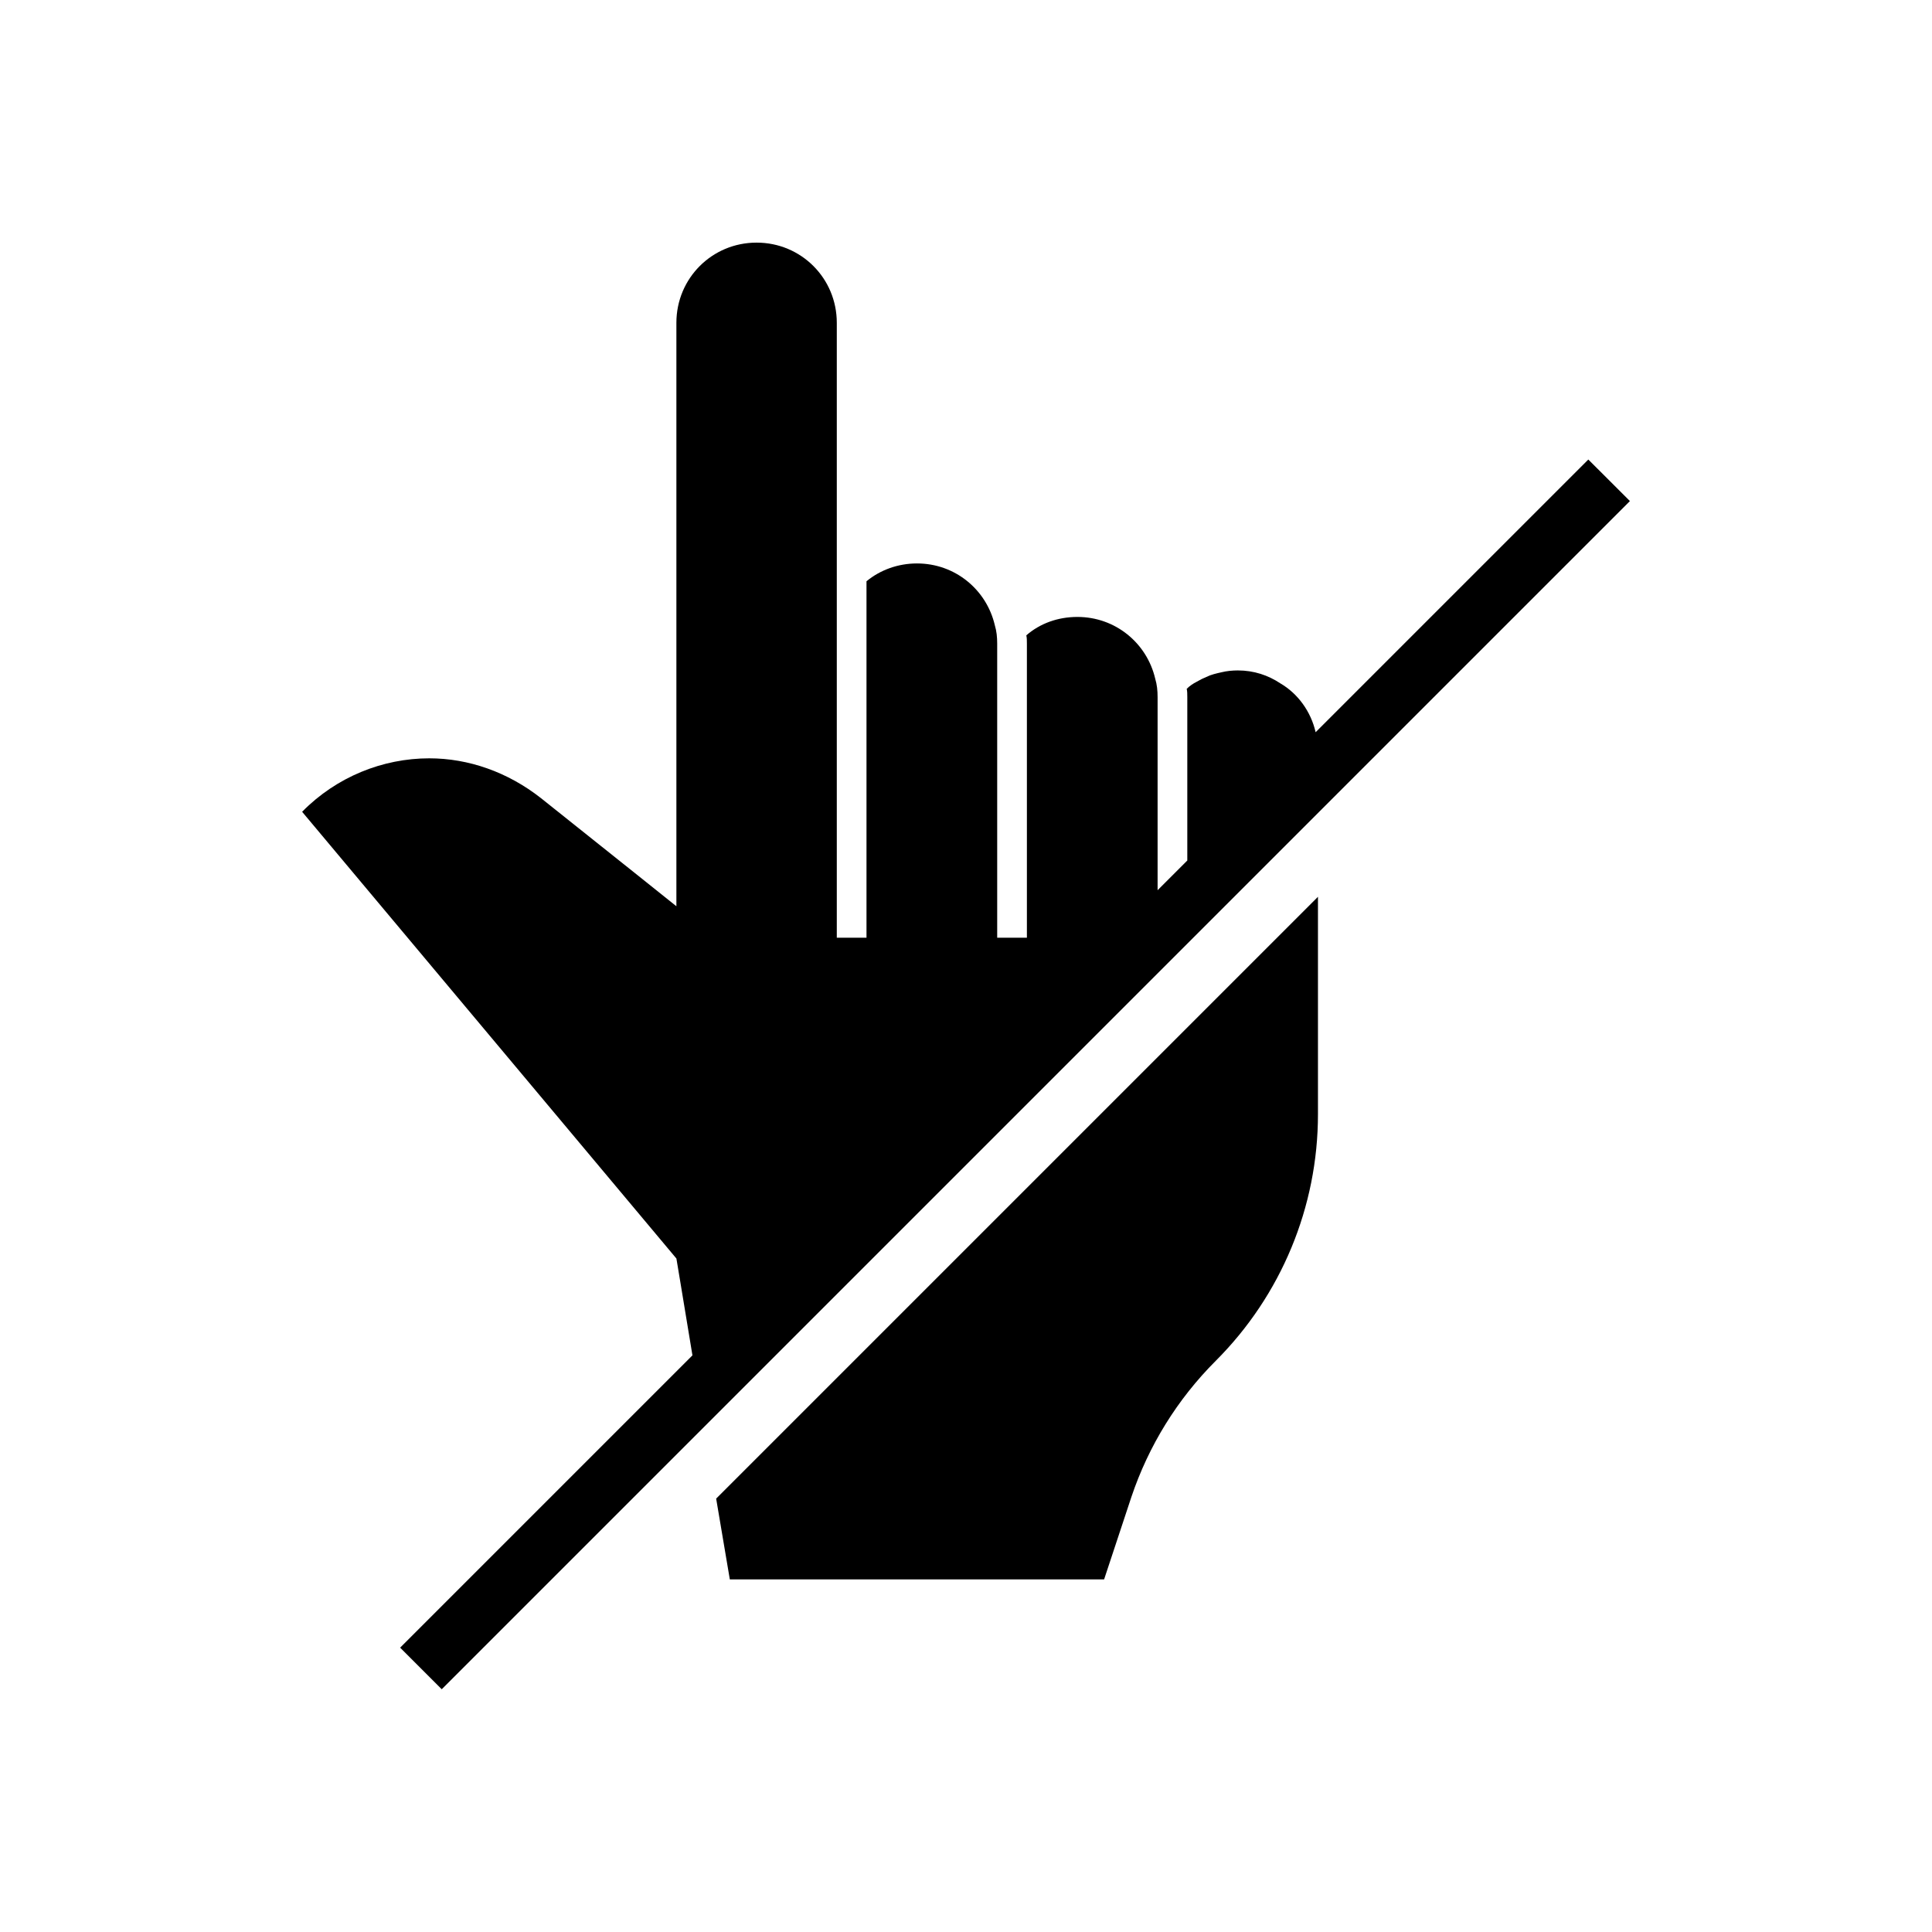
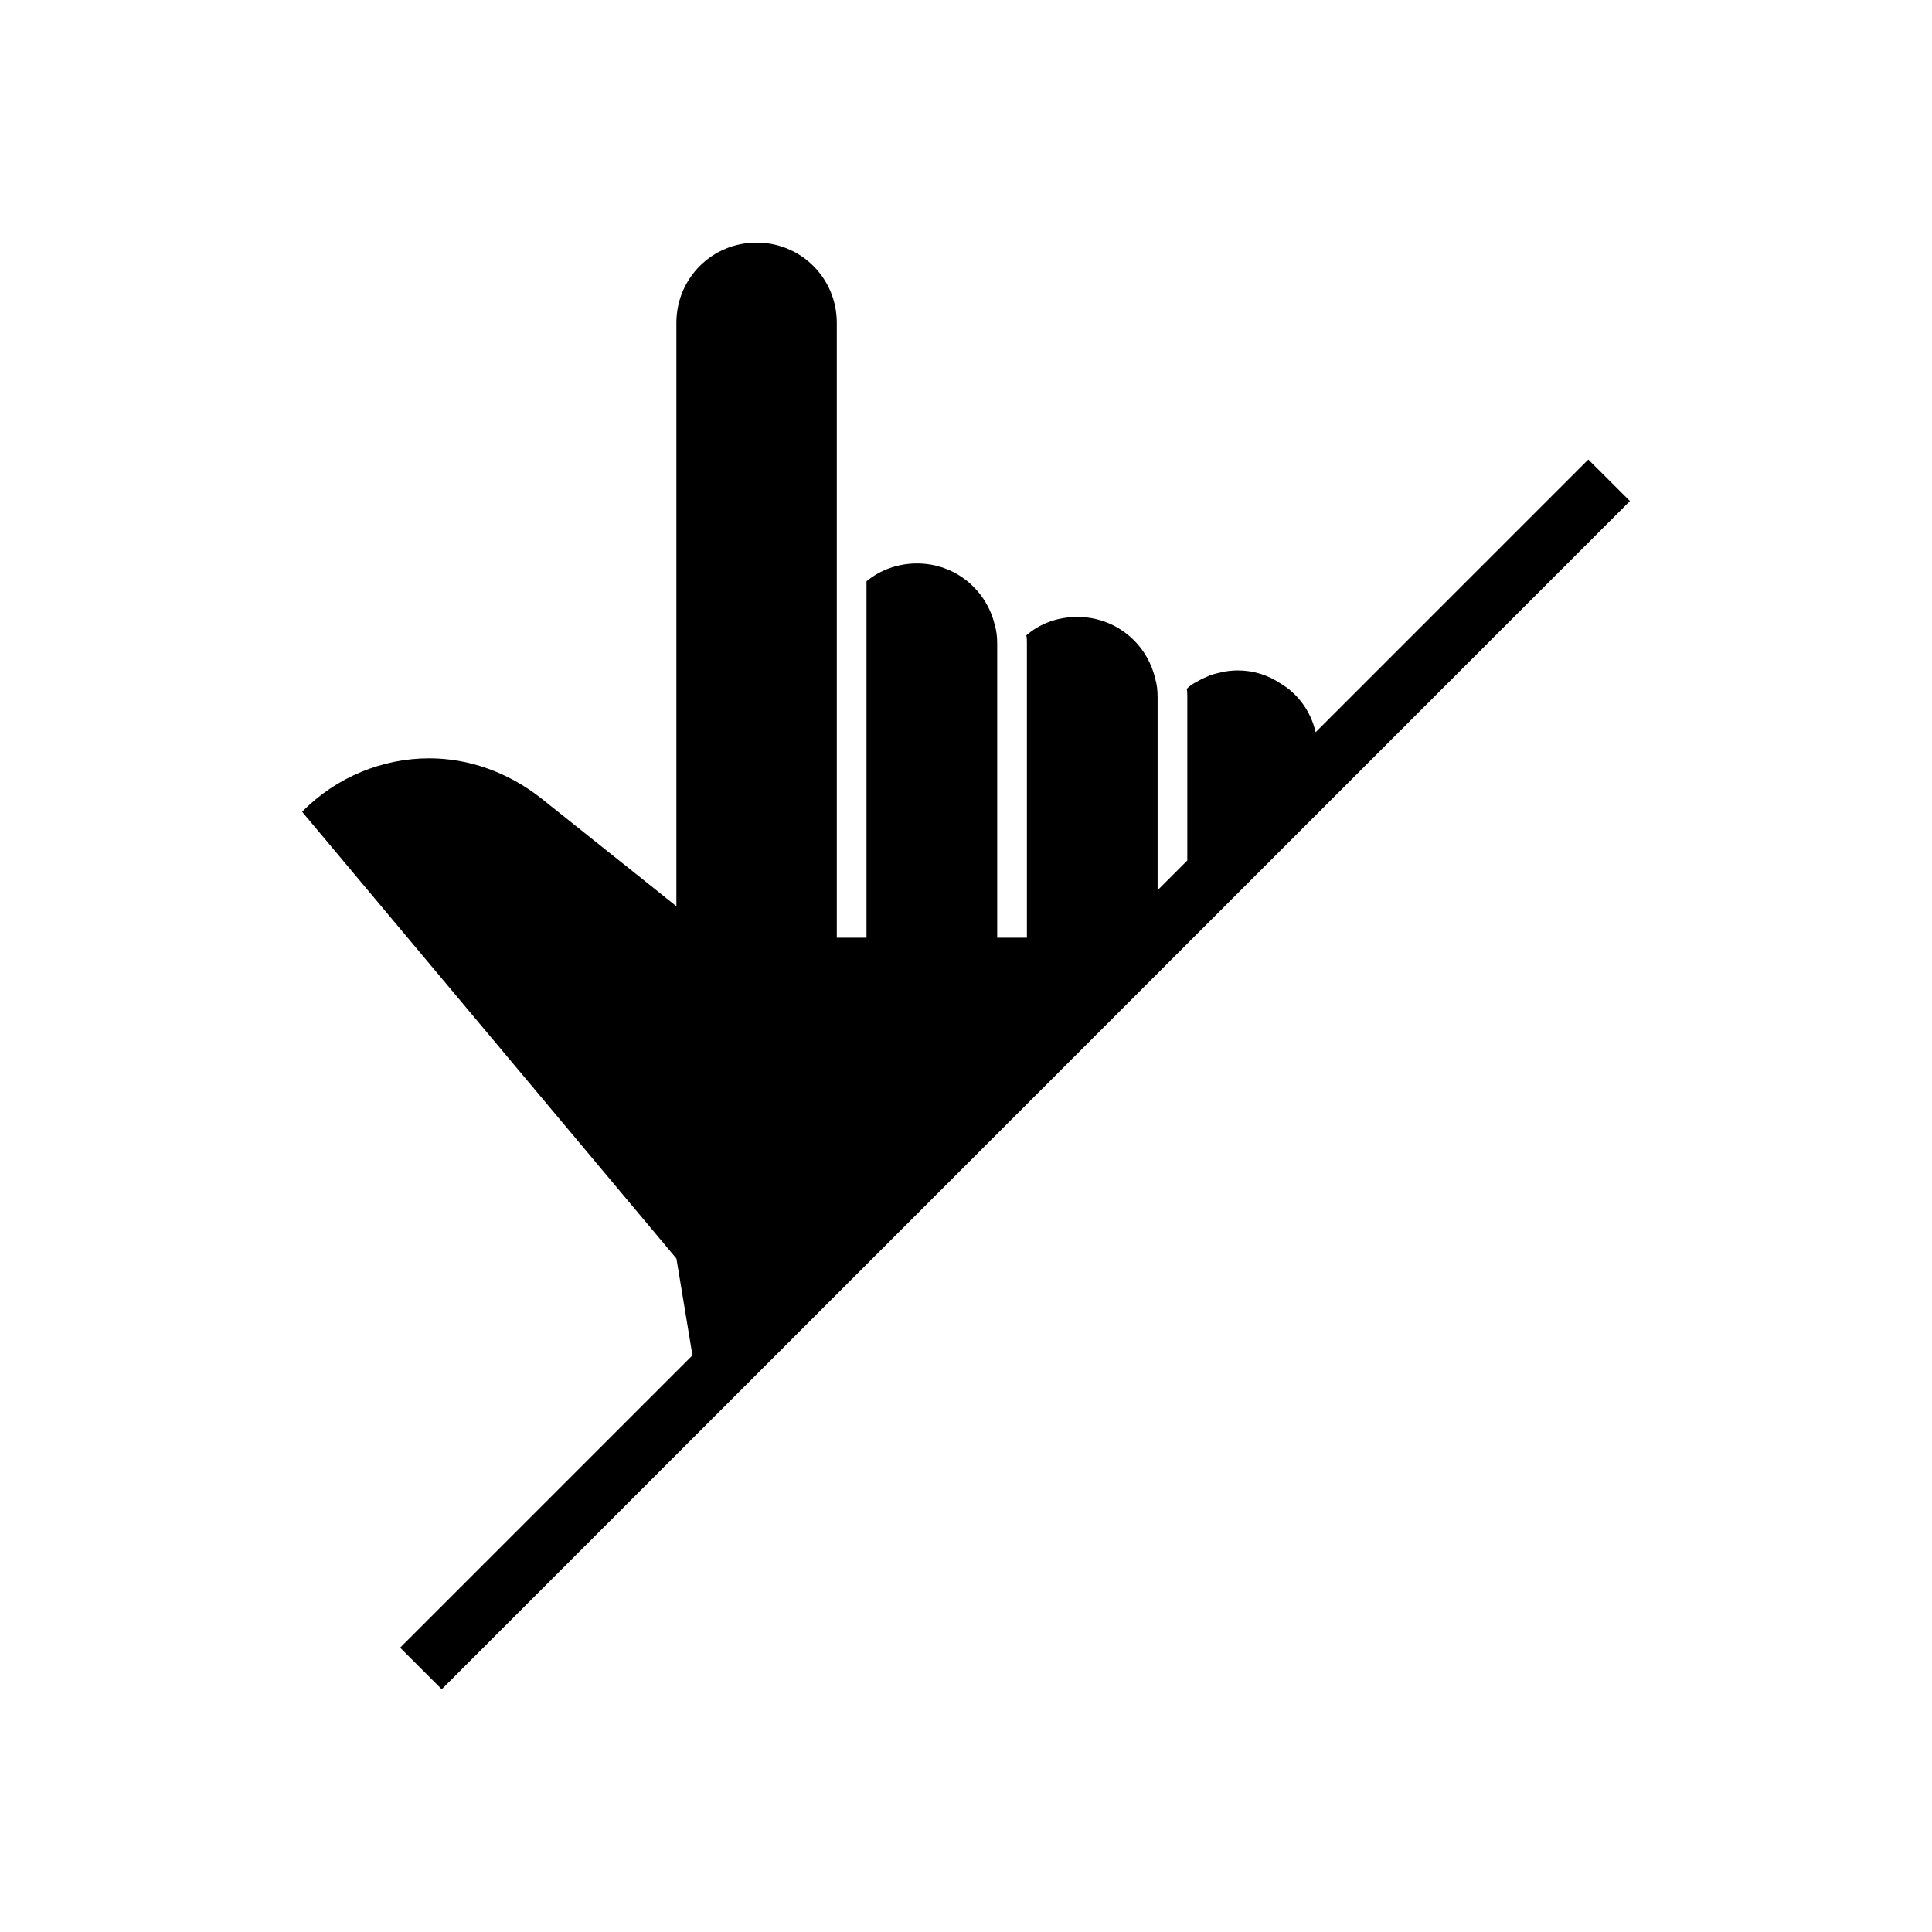
<svg xmlns="http://www.w3.org/2000/svg" fill="#000000" width="800px" height="800px" version="1.1" viewBox="144 144 512 512">
  <g>
-     <path d="m482.89 392.05-149.1 149.1 3.621 21.41h99.188l7.242-21.883c4.566-13.539 12.121-25.82 22.355-36.055 17.32-17.32 27.078-40.777 27.078-65.336v-57.621z" />
    <path d="m564.92 265.78-72.266 72.266c-1.258-5.512-4.723-10.234-9.289-12.91-3.305-2.203-7.086-3.465-11.336-3.465-1.418 0-2.992 0.156-4.25 0.473-1.418 0.316-2.832 0.629-4.094 1.258-0.789 0.316-1.73 0.789-2.519 1.258-0.945 0.473-1.891 1.102-2.676 1.891 0.156 0.629 0.156 1.418 0.156 2.203v43.293l-7.871 7.871v-51.168c0-1.73-0.156-3.305-0.629-4.879-2.203-9.445-10.547-16.375-20.625-16.375-5.195 0-9.918 1.73-13.539 4.879 0.156 0.629 0.156 1.418 0.156 2.203v77.93h-7.871v-77.934c0-1.73-0.156-3.305-0.629-4.879-2.203-9.445-10.547-16.375-20.625-16.375-5.039 0-9.762 1.73-13.383 4.723v94.461h-7.871v-162.95c0-11.809-9.445-21.254-21.254-21.254s-21.254 9.445-21.254 21.254v154.61l-7.871-6.297-28.023-22.355c-8.816-6.926-19.207-10.547-29.598-10.547-12.281 0-24.562 4.879-33.691 14.168l99.188 118.39 1.102 6.613 3.148 19.051-77.461 77.461 11.02 11.02 314.88-314.88z" />
  </g>
</svg>